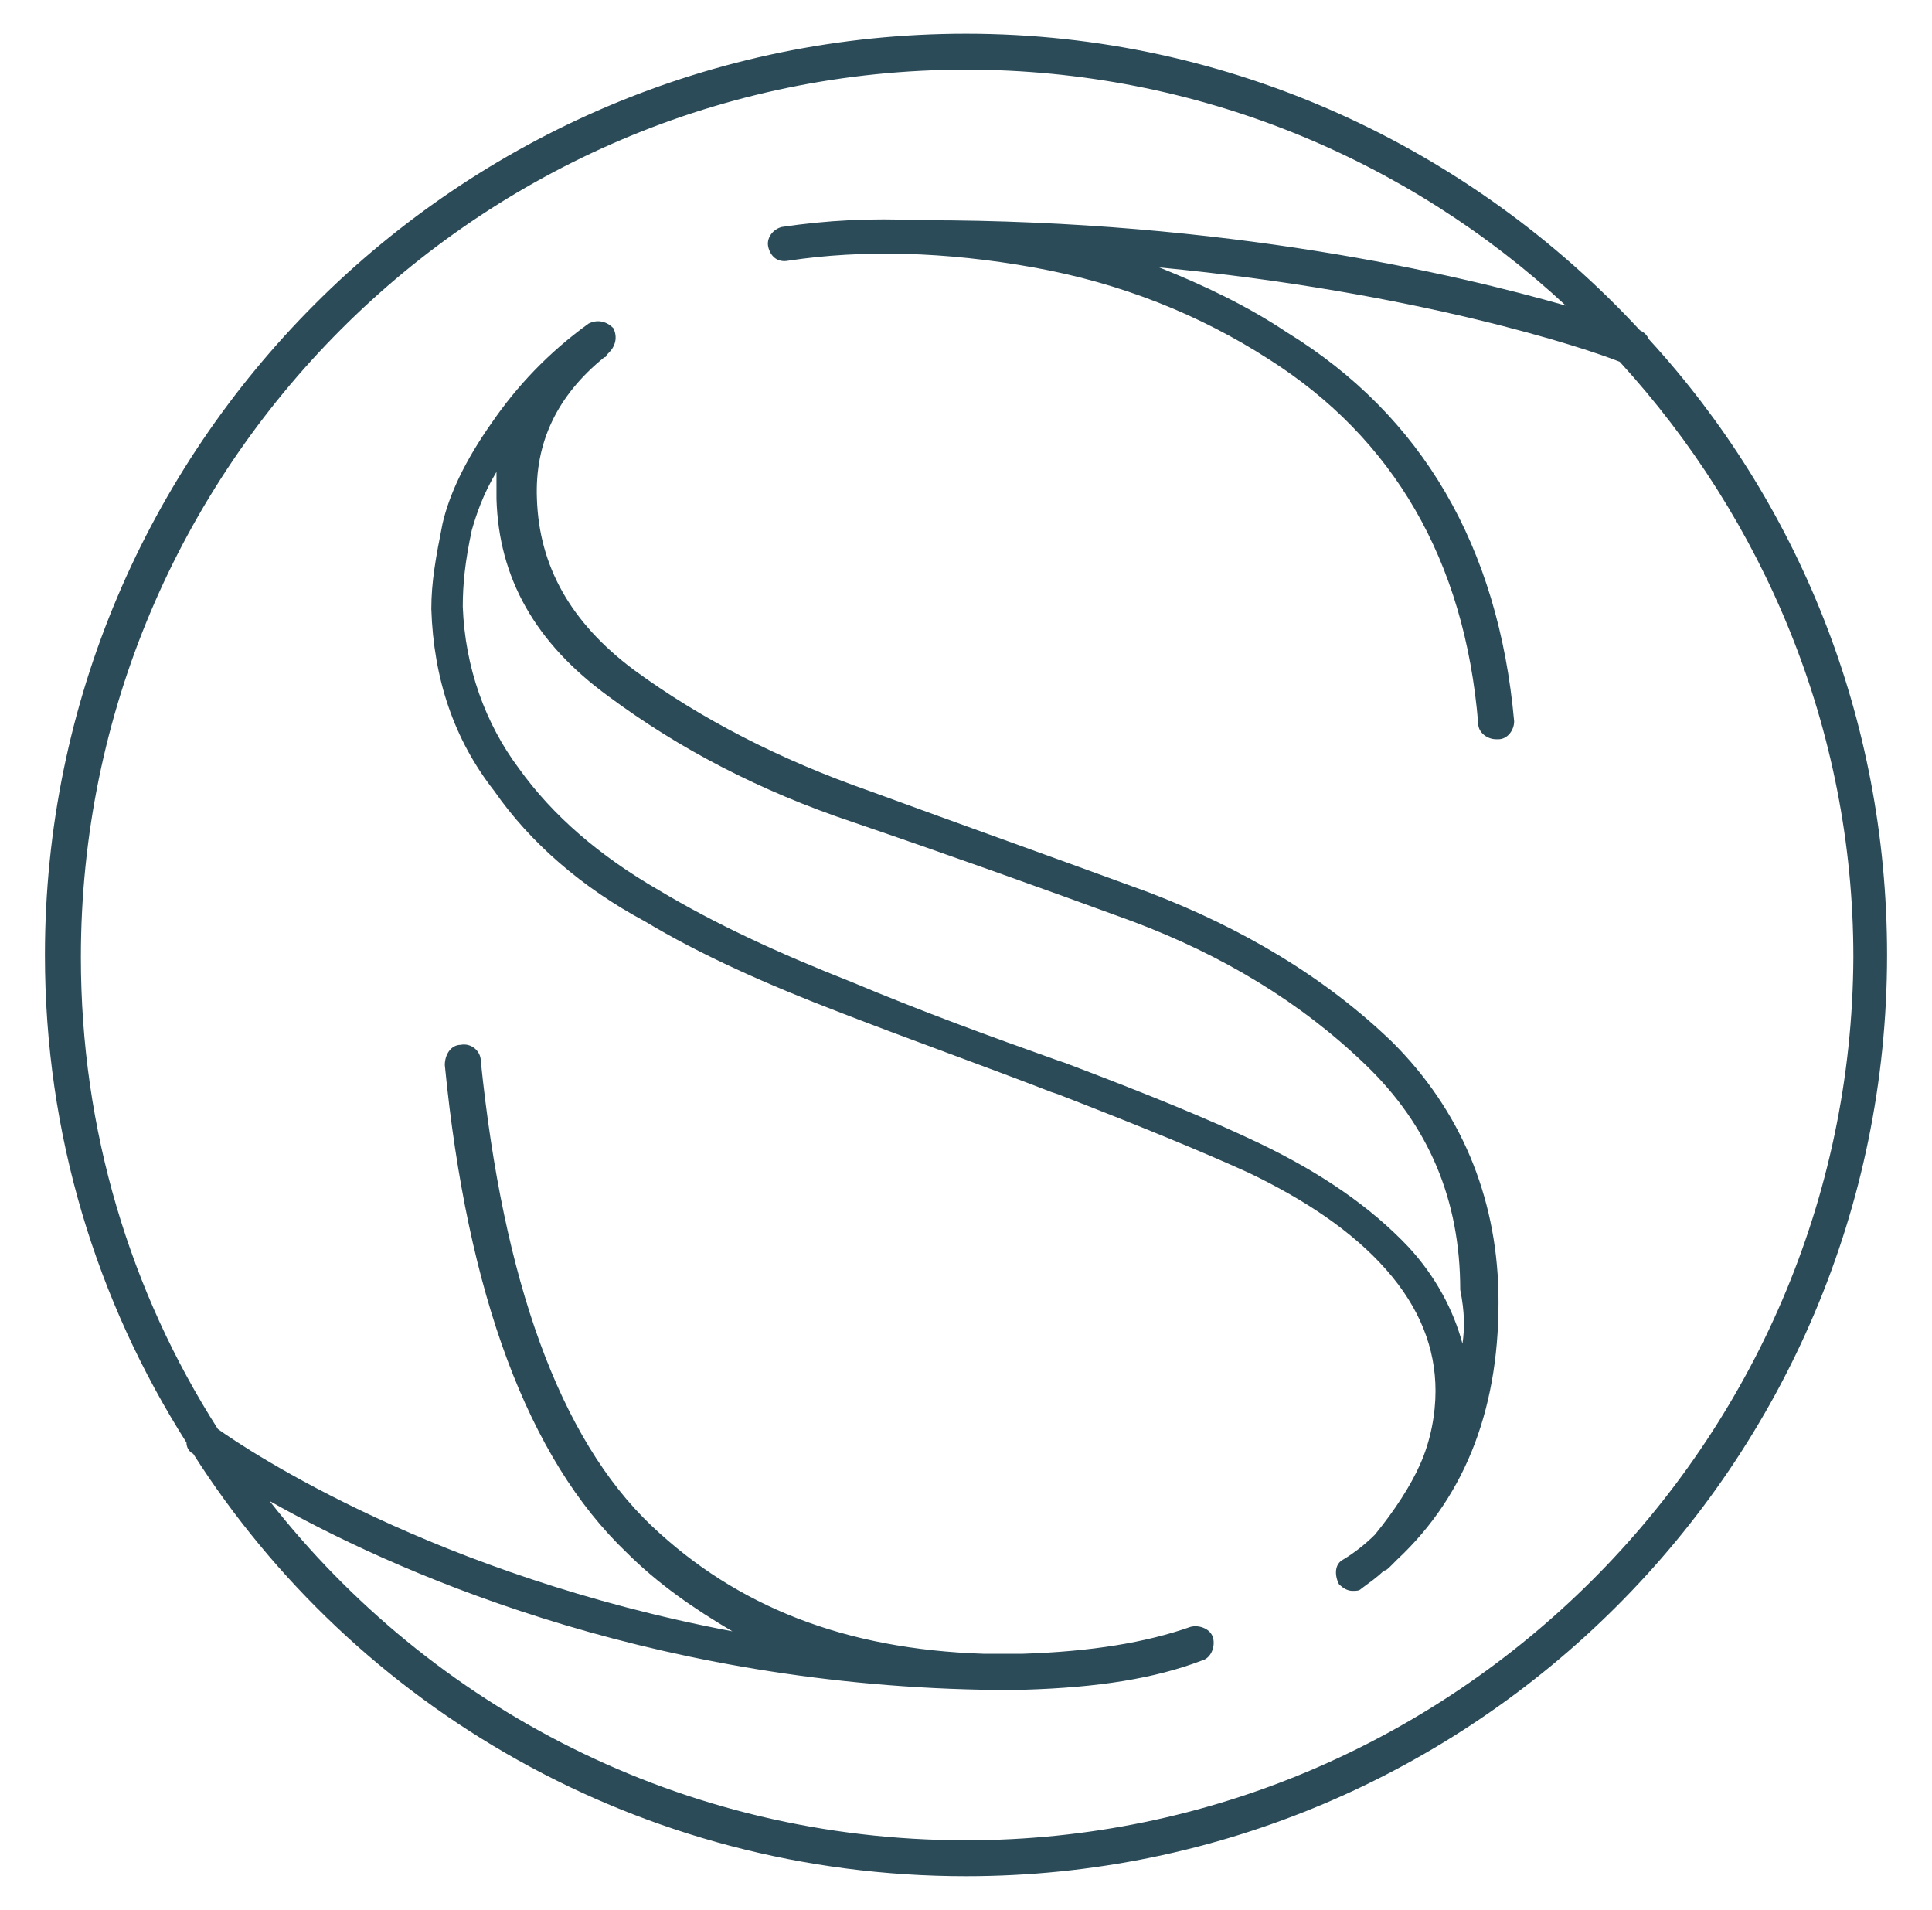
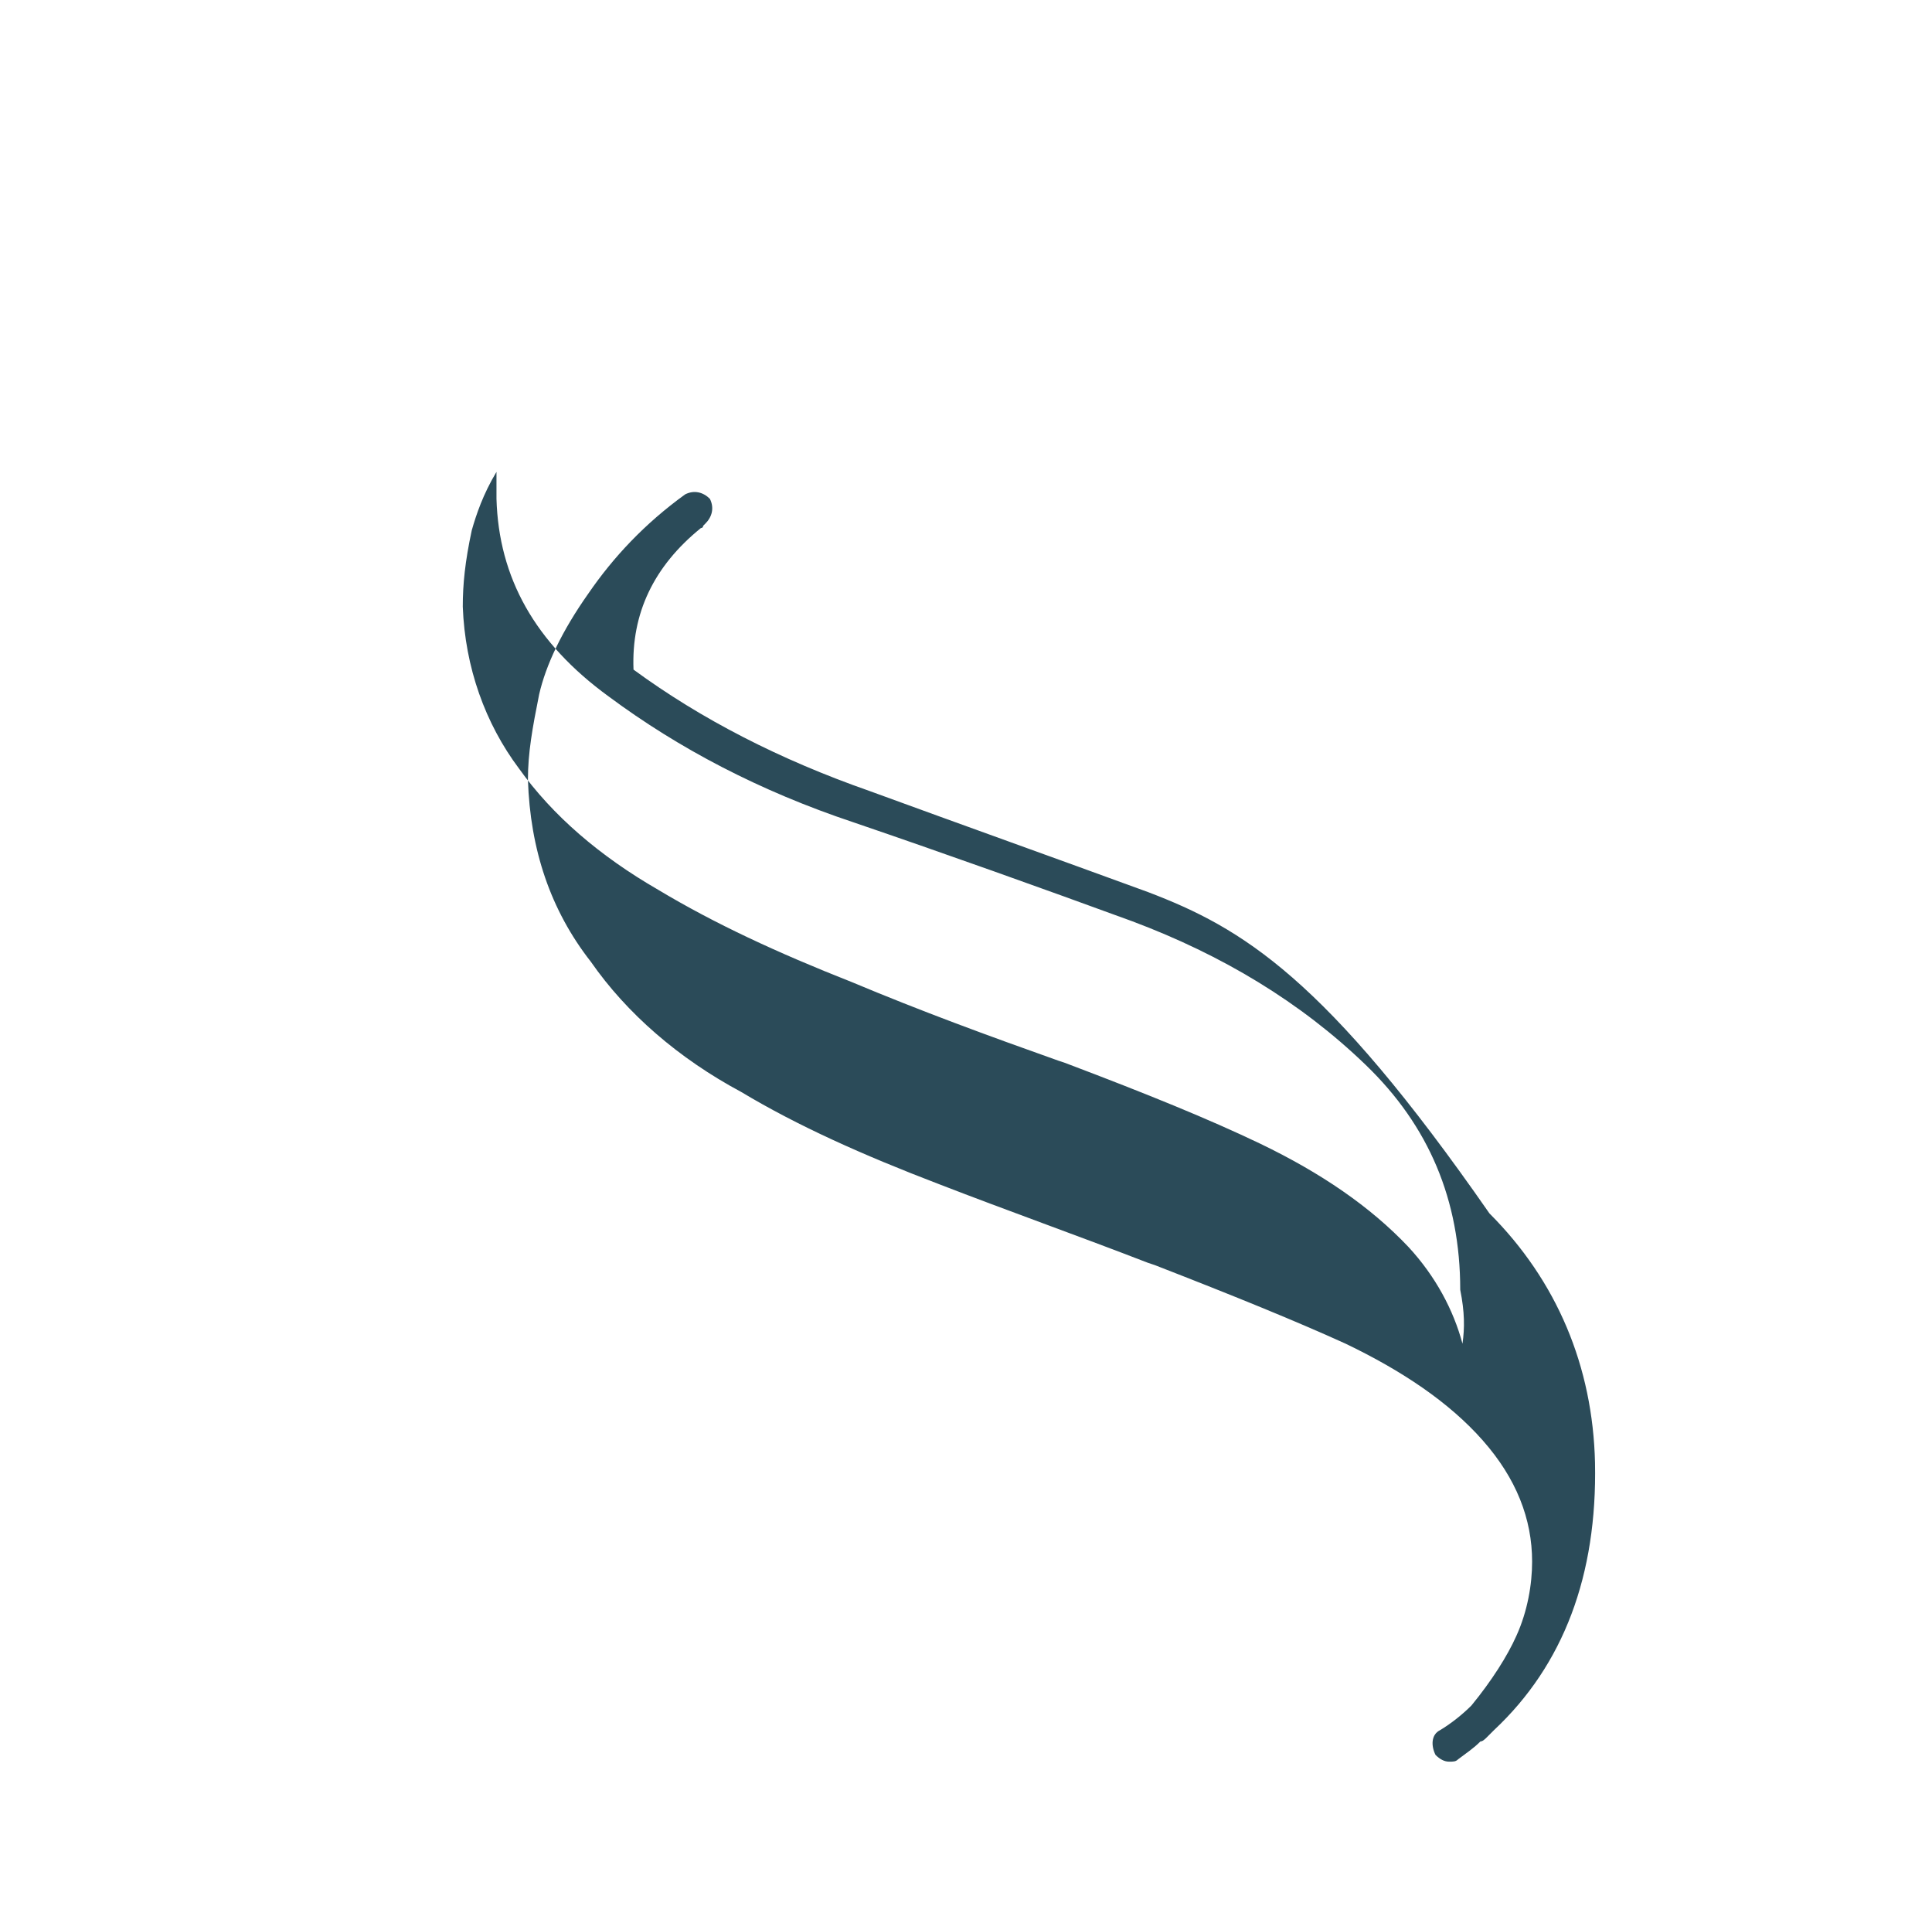
<svg xmlns="http://www.w3.org/2000/svg" version="1.1" id="Layer_1" x="0px" y="0px" viewBox="0 0 86 85" style="enable-background:new 0 0 86 85;" xml:space="preserve">
  <style type="text/css">
	.st0{fill:#2B4B59;}
</style>
  <g>
-     <path class="st0" d="M51.1,39.7c-4.1-1.5-8.3-3-12.4-4.5c-4-1.4-7.5-3.2-10.5-5.4c-2.8-2.1-4.2-4.6-4.3-7.6c-0.1-2.5,0.9-4.6,3-6.3   c0,0,0.1,0,0.1-0.1l0.1-0.1c0.3-0.3,0.4-0.7,0.2-1.1c-0.3-0.3-0.7-0.4-1.1-0.2c-1.8,1.3-3.2,2.8-4.3,4.4c-1.2,1.7-1.9,3.2-2.2,4.5   c-0.3,1.5-0.5,2.6-0.5,3.8c0.1,3.1,1,5.8,2.8,8.1c1.6,2.3,3.9,4.3,6.7,5.8c2.5,1.5,5.4,2.8,8.8,4.1c3.1,1.2,6.2,2.3,9.3,3.5   l0.3,0.1c3.6,1.4,6.3,2.5,8.5,3.5c2.5,1.2,4.6,2.6,6.1,4.3s2.2,3.5,2.2,5.4c0,1-0.2,2.2-0.7,3.3c-0.4,0.9-1.1,2-2,3.1   c-0.4,0.4-0.9,0.8-1.4,1.1c-0.4,0.2-0.4,0.7-0.2,1.1c0.2,0.2,0.4,0.3,0.6,0.3c0.2,0,0.3,0,0.4-0.1c0.4-0.3,0.7-0.5,1-0.8   c0.1,0,0.2-0.1,0.3-0.2s0.2-0.2,0.3-0.3c3.1-2.9,4.6-6.9,4.5-11.9c-0.1-4.3-1.7-8.1-4.7-11.1C59,43.5,55.3,41.3,51.1,39.7z    M65.1,59.8c-0.4-1.5-1.2-3-2.4-4.3c-1.7-1.8-3.9-3.3-6.6-4.6c-2.3-1.1-5-2.2-8.7-3.6l-0.3-0.1C44,46.1,41,45,37.9,43.7   c-3.3-1.3-6.1-2.6-8.6-4.1c-2.6-1.5-4.7-3.3-6.2-5.4c-1.5-2-2.4-4.5-2.5-7.2c0-1,0.1-2,0.4-3.4c0.2-0.7,0.5-1.6,1.1-2.6   c0,0.4,0,0.8,0,1.2c0.1,3.5,1.7,6.4,5,8.8c3.1,2.3,6.7,4.2,10.9,5.6c4.1,1.4,8.3,2.9,12.4,4.4c4,1.5,7.5,3.6,10.4,6.4   c2.8,2.7,4.2,6,4.2,10C65.2,58.4,65.2,59.1,65.1,59.8z" />
-     <path class="st0" d="M73.4,15.1c-0.1-0.2-0.2-0.3-0.4-0.4C65.5,6.6,54.8,1.5,43,1.5c-22.6,0-41,18.4-41,41c0,8,2.3,15.4,6.3,21.7   c0,0.2,0.1,0.4,0.3,0.5C15.8,76,28.5,83.5,43,83.5c22.6,0,41-18.4,41-41C84,31.9,80,22.3,73.4,15.1z M43,81.9   c-12.6,0-23.8-5.9-31-15.1c5.3,3,16.5,8.1,31.7,8.4c0.4,0,0.8,0,1.3,0c0.1,0,0.2,0,0.3,0s0.2,0,0.3,0c3.3-0.1,5.8-0.5,7.9-1.3   c0.4-0.1,0.6-0.6,0.5-1s-0.6-0.6-1-0.5c-2,0.7-4.4,1.1-7.5,1.2c-0.6,0-1.1,0-1.7,0c-6.2-0.2-11-2.1-14.8-5.7   C24.9,64,22.4,57,21.4,47.2c0-0.4-0.4-0.8-0.9-0.7c-0.4,0-0.7,0.4-0.7,0.9c1,10.2,3.7,17.5,8.1,21.7c1.4,1.4,3,2.5,4.7,3.5   c-13.2-2.5-21.5-8-22.9-9c-3.9-6.1-6.1-13.3-6.1-21C3.6,20.8,21.3,3.1,43,3.1c10.3,0,19.7,4,26.7,10.5c-4.9-1.4-15.1-3.8-28.6-3.8   c-0.1,0-0.1,0-0.2,0c-2.1-0.1-4.1,0-6.1,0.3c-0.4,0.1-0.7,0.5-0.6,0.9c0.1,0.4,0.4,0.7,0.9,0.6c3.3-0.5,7-0.4,10.9,0.3   S53.4,14,56.5,16c5.5,3.5,8.7,8.9,9.3,16.2c0,0.4,0.4,0.7,0.8,0.7c0,0,0,0,0.1,0c0.4,0,0.7-0.4,0.7-0.8   c-0.7-7.8-4.1-13.6-10.1-17.3c-1.8-1.2-3.7-2.1-5.7-2.9c11.5,1.1,19,3.6,20.5,4.2c6.4,7,10.4,16.3,10.4,26.5   C82.4,64.2,64.7,81.9,43,81.9z" />
+     <path class="st0" d="M51.1,39.7c-4.1-1.5-8.3-3-12.4-4.5c-4-1.4-7.5-3.2-10.5-5.4c-0.1-2.5,0.9-4.6,3-6.3   c0,0,0.1,0,0.1-0.1l0.1-0.1c0.3-0.3,0.4-0.7,0.2-1.1c-0.3-0.3-0.7-0.4-1.1-0.2c-1.8,1.3-3.2,2.8-4.3,4.4c-1.2,1.7-1.9,3.2-2.2,4.5   c-0.3,1.5-0.5,2.6-0.5,3.8c0.1,3.1,1,5.8,2.8,8.1c1.6,2.3,3.9,4.3,6.7,5.8c2.5,1.5,5.4,2.8,8.8,4.1c3.1,1.2,6.2,2.3,9.3,3.5   l0.3,0.1c3.6,1.4,6.3,2.5,8.5,3.5c2.5,1.2,4.6,2.6,6.1,4.3s2.2,3.5,2.2,5.4c0,1-0.2,2.2-0.7,3.3c-0.4,0.9-1.1,2-2,3.1   c-0.4,0.4-0.9,0.8-1.4,1.1c-0.4,0.2-0.4,0.7-0.2,1.1c0.2,0.2,0.4,0.3,0.6,0.3c0.2,0,0.3,0,0.4-0.1c0.4-0.3,0.7-0.5,1-0.8   c0.1,0,0.2-0.1,0.3-0.2s0.2-0.2,0.3-0.3c3.1-2.9,4.6-6.9,4.5-11.9c-0.1-4.3-1.7-8.1-4.7-11.1C59,43.5,55.3,41.3,51.1,39.7z    M65.1,59.8c-0.4-1.5-1.2-3-2.4-4.3c-1.7-1.8-3.9-3.3-6.6-4.6c-2.3-1.1-5-2.2-8.7-3.6l-0.3-0.1C44,46.1,41,45,37.9,43.7   c-3.3-1.3-6.1-2.6-8.6-4.1c-2.6-1.5-4.7-3.3-6.2-5.4c-1.5-2-2.4-4.5-2.5-7.2c0-1,0.1-2,0.4-3.4c0.2-0.7,0.5-1.6,1.1-2.6   c0,0.4,0,0.8,0,1.2c0.1,3.5,1.7,6.4,5,8.8c3.1,2.3,6.7,4.2,10.9,5.6c4.1,1.4,8.3,2.9,12.4,4.4c4,1.5,7.5,3.6,10.4,6.4   c2.8,2.7,4.2,6,4.2,10C65.2,58.4,65.2,59.1,65.1,59.8z" />
  </g>
</svg>